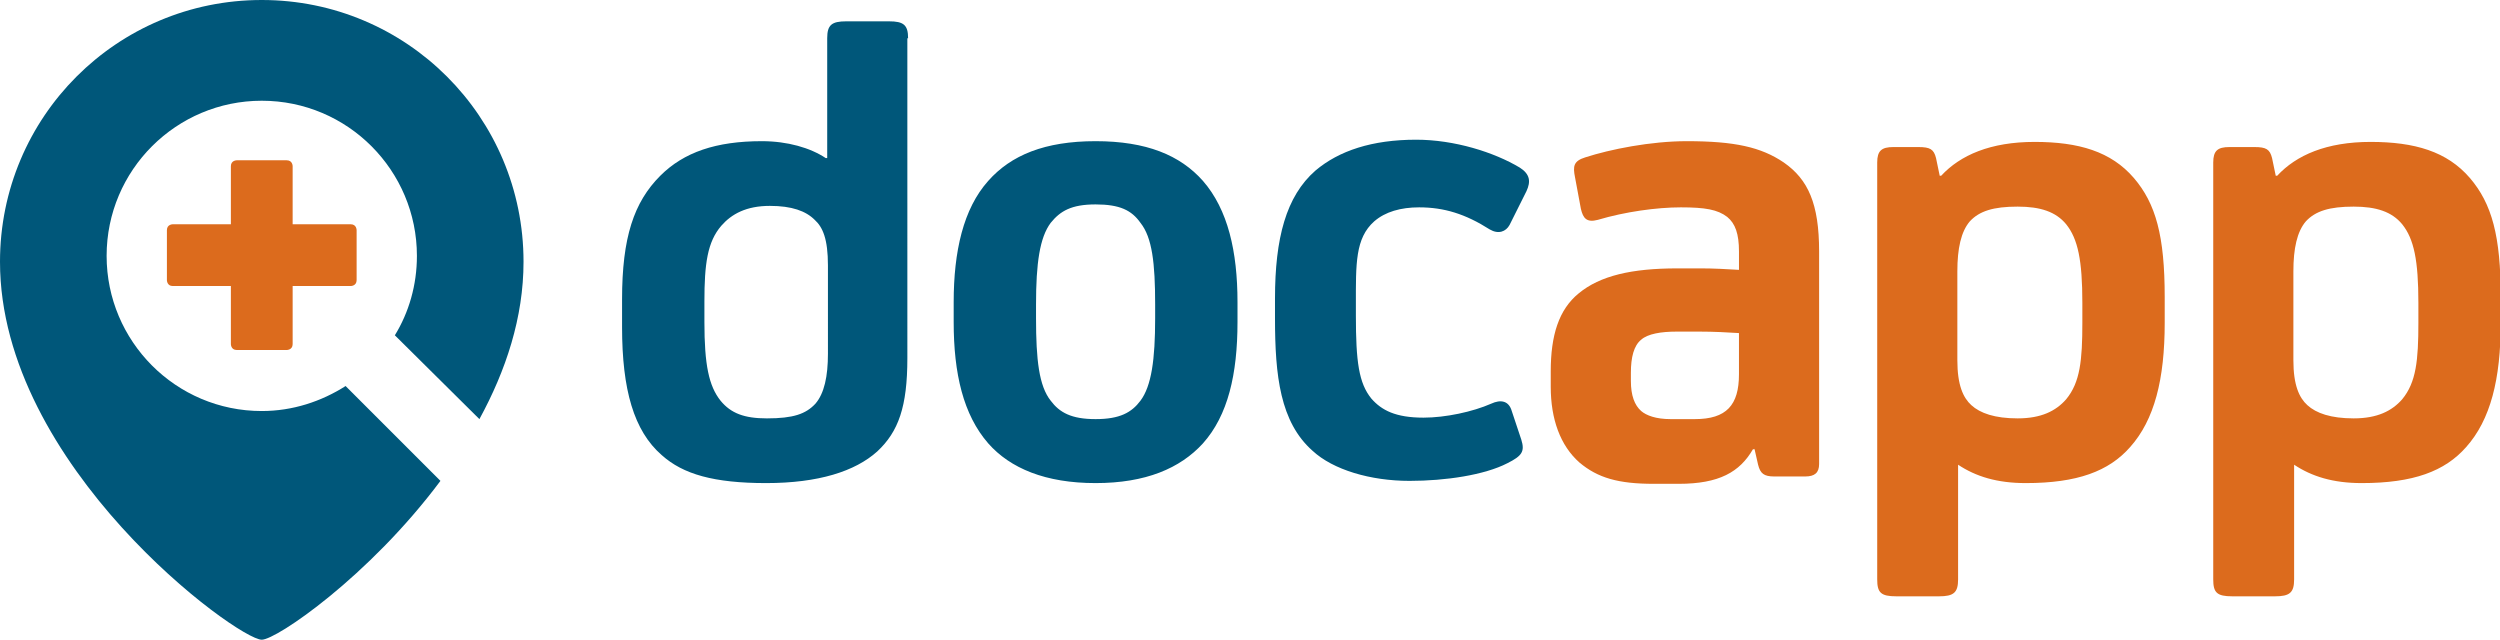
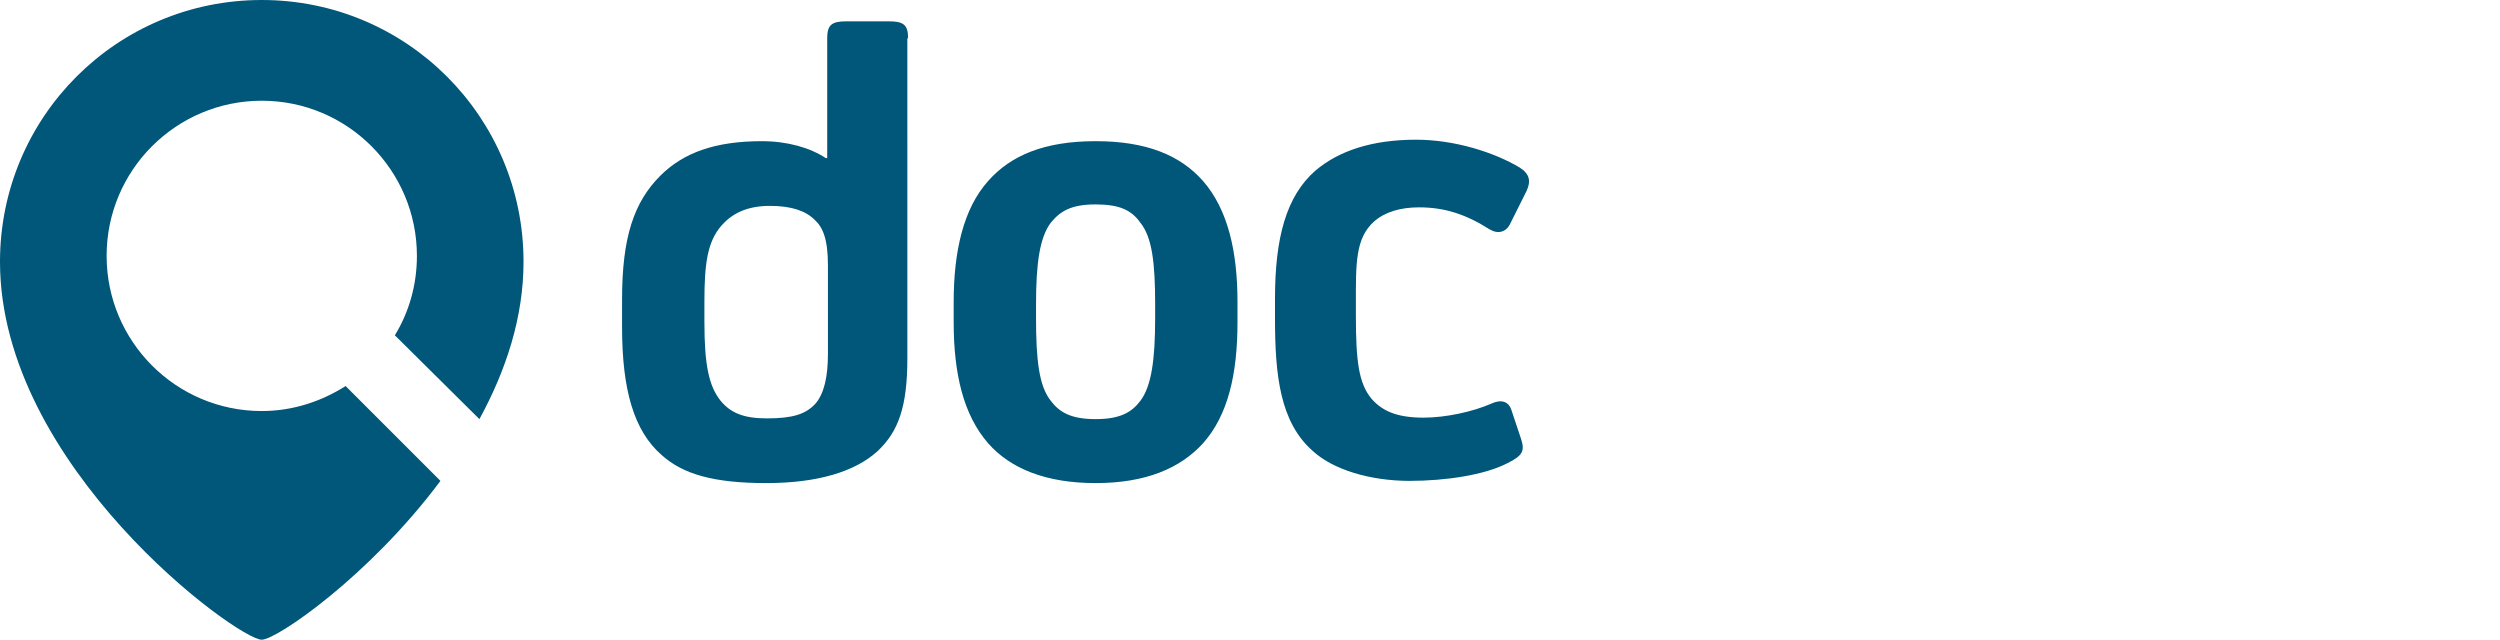
<svg xmlns="http://www.w3.org/2000/svg" version="1.1" id="Ebene_1" x="0px" y="0px" viewBox="0 0 340 87" enable-background="new 0 0 340 87" xml:space="preserve">
  <g>
-     <path fill="#DC6B1D" d="M309,21.5c-0.3-1.2-0.8-1.5-2.4-1.5h-3.4c-1.6,0-2.2,0.5-2.2,2.1v56.7c0,1.8,0.5,2.3,2.6,2.3h5.8   c2,0,2.6-0.5,2.6-2.3V63.2c2.4,1.6,5.3,2.5,9.2,2.5c7,0,11.3-1.6,14.2-4.9c3.3-3.7,4.7-9.2,4.7-16.9v-3.5c0-8.3-1.2-12.7-4.2-16.2   c-3.1-3.6-7.5-4.9-13.5-4.9c-6,0-10.1,1.8-12.7,4.6h-0.2L309,21.5z M311.9,36.9c0-3.1,0.5-5.4,1.7-6.8c1.3-1.4,3.2-2,6.5-2   c3.1,0,5.2,0.7,6.6,2.4c1.6,2,2.2,4.9,2.2,10.7v2.7c0,5.1-0.3,8.1-2.2,10.4c-1.4,1.6-3.4,2.6-6.6,2.6c-3.1,0-5.1-0.7-6.3-1.8   c-1.1-1-1.9-2.7-1.9-6.1V36.9z M263.3,21.5c-0.3-1.2-0.8-1.5-2.4-1.5h-3.4c-1.6,0-2.2,0.5-2.2,2.1v56.7c0,1.8,0.5,2.3,2.6,2.3h5.8   c2,0,2.6-0.5,2.6-2.3V63.2c2.4,1.6,5.3,2.5,9.2,2.5c7,0,11.3-1.6,14.2-4.9c3.3-3.7,4.7-9.2,4.7-16.9v-3.5c0-8.3-1.2-12.7-4.2-16.2   c-3.1-3.6-7.5-4.9-13.5-4.9c-6,0-10.1,1.8-12.7,4.6h-0.2L263.3,21.5z M266.2,36.9c0-3.1,0.5-5.4,1.7-6.8c1.3-1.4,3.2-2,6.5-2   c3.1,0,5.2,0.7,6.6,2.4c1.6,2,2.2,4.9,2.2,10.7v2.7c0,5.1-0.3,8.1-2.2,10.4c-1.4,1.6-3.4,2.6-6.6,2.6c-3.1,0-5.1-0.7-6.3-1.8   c-1.1-1-1.9-2.7-1.9-6.1V36.9z M238.6,61l0.5,2.2c0.3,1.2,0.8,1.6,2.2,1.6h4.2c1.3,0,1.9-0.5,1.9-1.7V34.2c0-6.5-1.5-9.8-4.8-12.1   c-3.1-2.1-6.7-2.9-13.2-2.9c-4.9,0-10.4,1.1-13.8,2.2c-1.6,0.5-1.7,1.2-1.4,2.7l0.8,4.3c0.3,1.3,0.8,1.9,2.3,1.5   c3.7-1.1,8-1.7,11.3-1.7c3.3,0,5,0.3,6.3,1.3c1.1,0.9,1.6,2.3,1.6,4.7v2.5c-1.6-0.1-3.5-0.2-5.1-0.2h-3.3c-6.2,0-10.5,1-13.4,3.4   c-2.7,2.2-3.8,5.7-3.8,10.6v2.1c0,4.4,1.3,8,3.9,10.3c2.5,2.1,5.3,2.9,10.1,2.9h3.4c5.5,0,8.3-1.6,10.1-4.7H238.6z M236.5,50.9   c0,4.2-1.7,6.1-6,6.1h-3.3c-2,0-3.3-0.5-4-1.1c-0.9-0.8-1.4-2.1-1.4-4.1v-1.1c0-2.1,0.4-3.7,1.4-4.5c0.9-0.8,2.7-1.1,4.8-1.1h3.2   c1.8,0,3.8,0.1,5.3,0.2V50.9z" />
    <path fill="#00577A" d="M205.6,55.9c-0.4-1.4-1.5-1.6-2.8-1c-2.5,1.1-6.2,1.9-9.2,1.9c-3.8,0-5.7-1-7.1-2.6   c-1.7-2.1-2.1-5-2.1-11.3v-1.5c0-5.5-0.1-9,2.5-11.3c1.5-1.3,3.6-1.9,6.1-1.9c3.4,0,6.3,0.9,9.6,3c1.2,0.7,2.2,0.3,2.7-0.6l2.3-4.6   c0.6-1.3,0.5-2.3-0.9-3.2c-3.5-2.1-8.9-3.8-14.1-3.8c-6,0-10.5,1.5-13.7,4.2c-4,3.5-5.5,9.2-5.5,17.4v2.7c0,7.8,0.7,14.1,5.1,18   c2.8,2.6,7.9,4.1,13.2,4.1c4.9,0,10.2-0.8,13.3-2.4c2-1,2.4-1.6,1.9-3.2L205.6,55.9z M149,19.2c-6.9,0-11.5,1.9-14.6,5.4   c-3.4,3.8-4.7,9.6-4.7,16.5v2.7c0,7,1.3,12.6,4.7,16.5c3,3.4,7.8,5.4,14.6,5.4c6.8,0,11.5-2,14.6-5.4c3.4-3.8,4.7-9.4,4.7-16.5   v-2.7c0-6.9-1.3-12.6-4.7-16.5C160.5,21.1,155.9,19.2,149,19.2 M149,57c-3.3,0-4.9-0.9-6.1-2.5c-1.6-2-2-5.6-2-11.2v-1.9   c0-5.6,0.5-9.1,2-11.1c1.3-1.6,2.8-2.5,6.1-2.5c3.3,0,4.9,0.8,6.1,2.5c1.6,2,2,5.5,2,11.1v1.9c0,5.6-0.5,9.2-2,11.2   C153.9,56.1,152.3,57,149,57 M123.5,5.2c0-1.8-0.6-2.3-2.6-2.3h-5.8c-2,0-2.6,0.5-2.6,2.3v16.3h-0.2c-2.1-1.4-5.2-2.3-8.7-2.3   c-6.2,0-10.6,1.5-13.8,4.7c-3.6,3.6-5.2,8.4-5.2,16.8v3.8c0,8.5,1.6,14.1,5.4,17.4c2.9,2.6,7.1,3.8,14.2,3.8   c7.1,0,12.1-1.6,15.1-4.3c2.9-2.7,4.1-6.1,4.1-12.7V5.2z M112.6,48.1c0,3.1-0.5,5.4-1.7,6.8c-1.3,1.4-3,2-6.6,2   c-3.1,0-4.9-0.7-6.3-2.4c-1.6-2-2.2-4.9-2.2-10.7V41c0-5.1,0.4-8.1,2.3-10.3c1.4-1.6,3.4-2.7,6.6-2.7c3,0,4.9,0.7,6.1,1.9   c1.1,1,1.8,2.6,1.8,6.2V48.1z" />
  </g>
  <path fill="#00577A" d="M47,52.5c-3.3,2.1-7.2,3.4-11.4,3.4c-11.7,0-21.1-9.5-21.1-21.1c0-11.7,9.5-21.1,21.1-21.1  c11.7,0,21.1,9.5,21.1,21.1c0,4-1.1,7.7-3,10.8L65.2,57c3.6-6.6,6-13.8,6-21.4C71.2,15.9,55.3,0,35.6,0C15.9,0,0,15.9,0,35.6  C0,63.4,32.3,87,35.6,87c2,0,14.6-8.6,24.3-21.6L47,52.5z" />
-   <path fill="#DC6B1D" d="M47.7,30.5h-7.9v-7.9c0,0,0-0.8-0.8-0.8h-6.8c0,0-0.8,0-0.8,0.8v7.9h-7.9c0,0-0.8,0-0.8,0.8v6.8  c0,0,0,0.8,0.8,0.8h7.9v7.9c0,0,0,0.8,0.8,0.8H39c0,0,0.8,0,0.8-0.8v-7.9h7.9c0,0,0.8,0,0.8-0.8v-6.8C48.5,31.3,48.5,30.5,47.7,30.5  z" />
</svg>